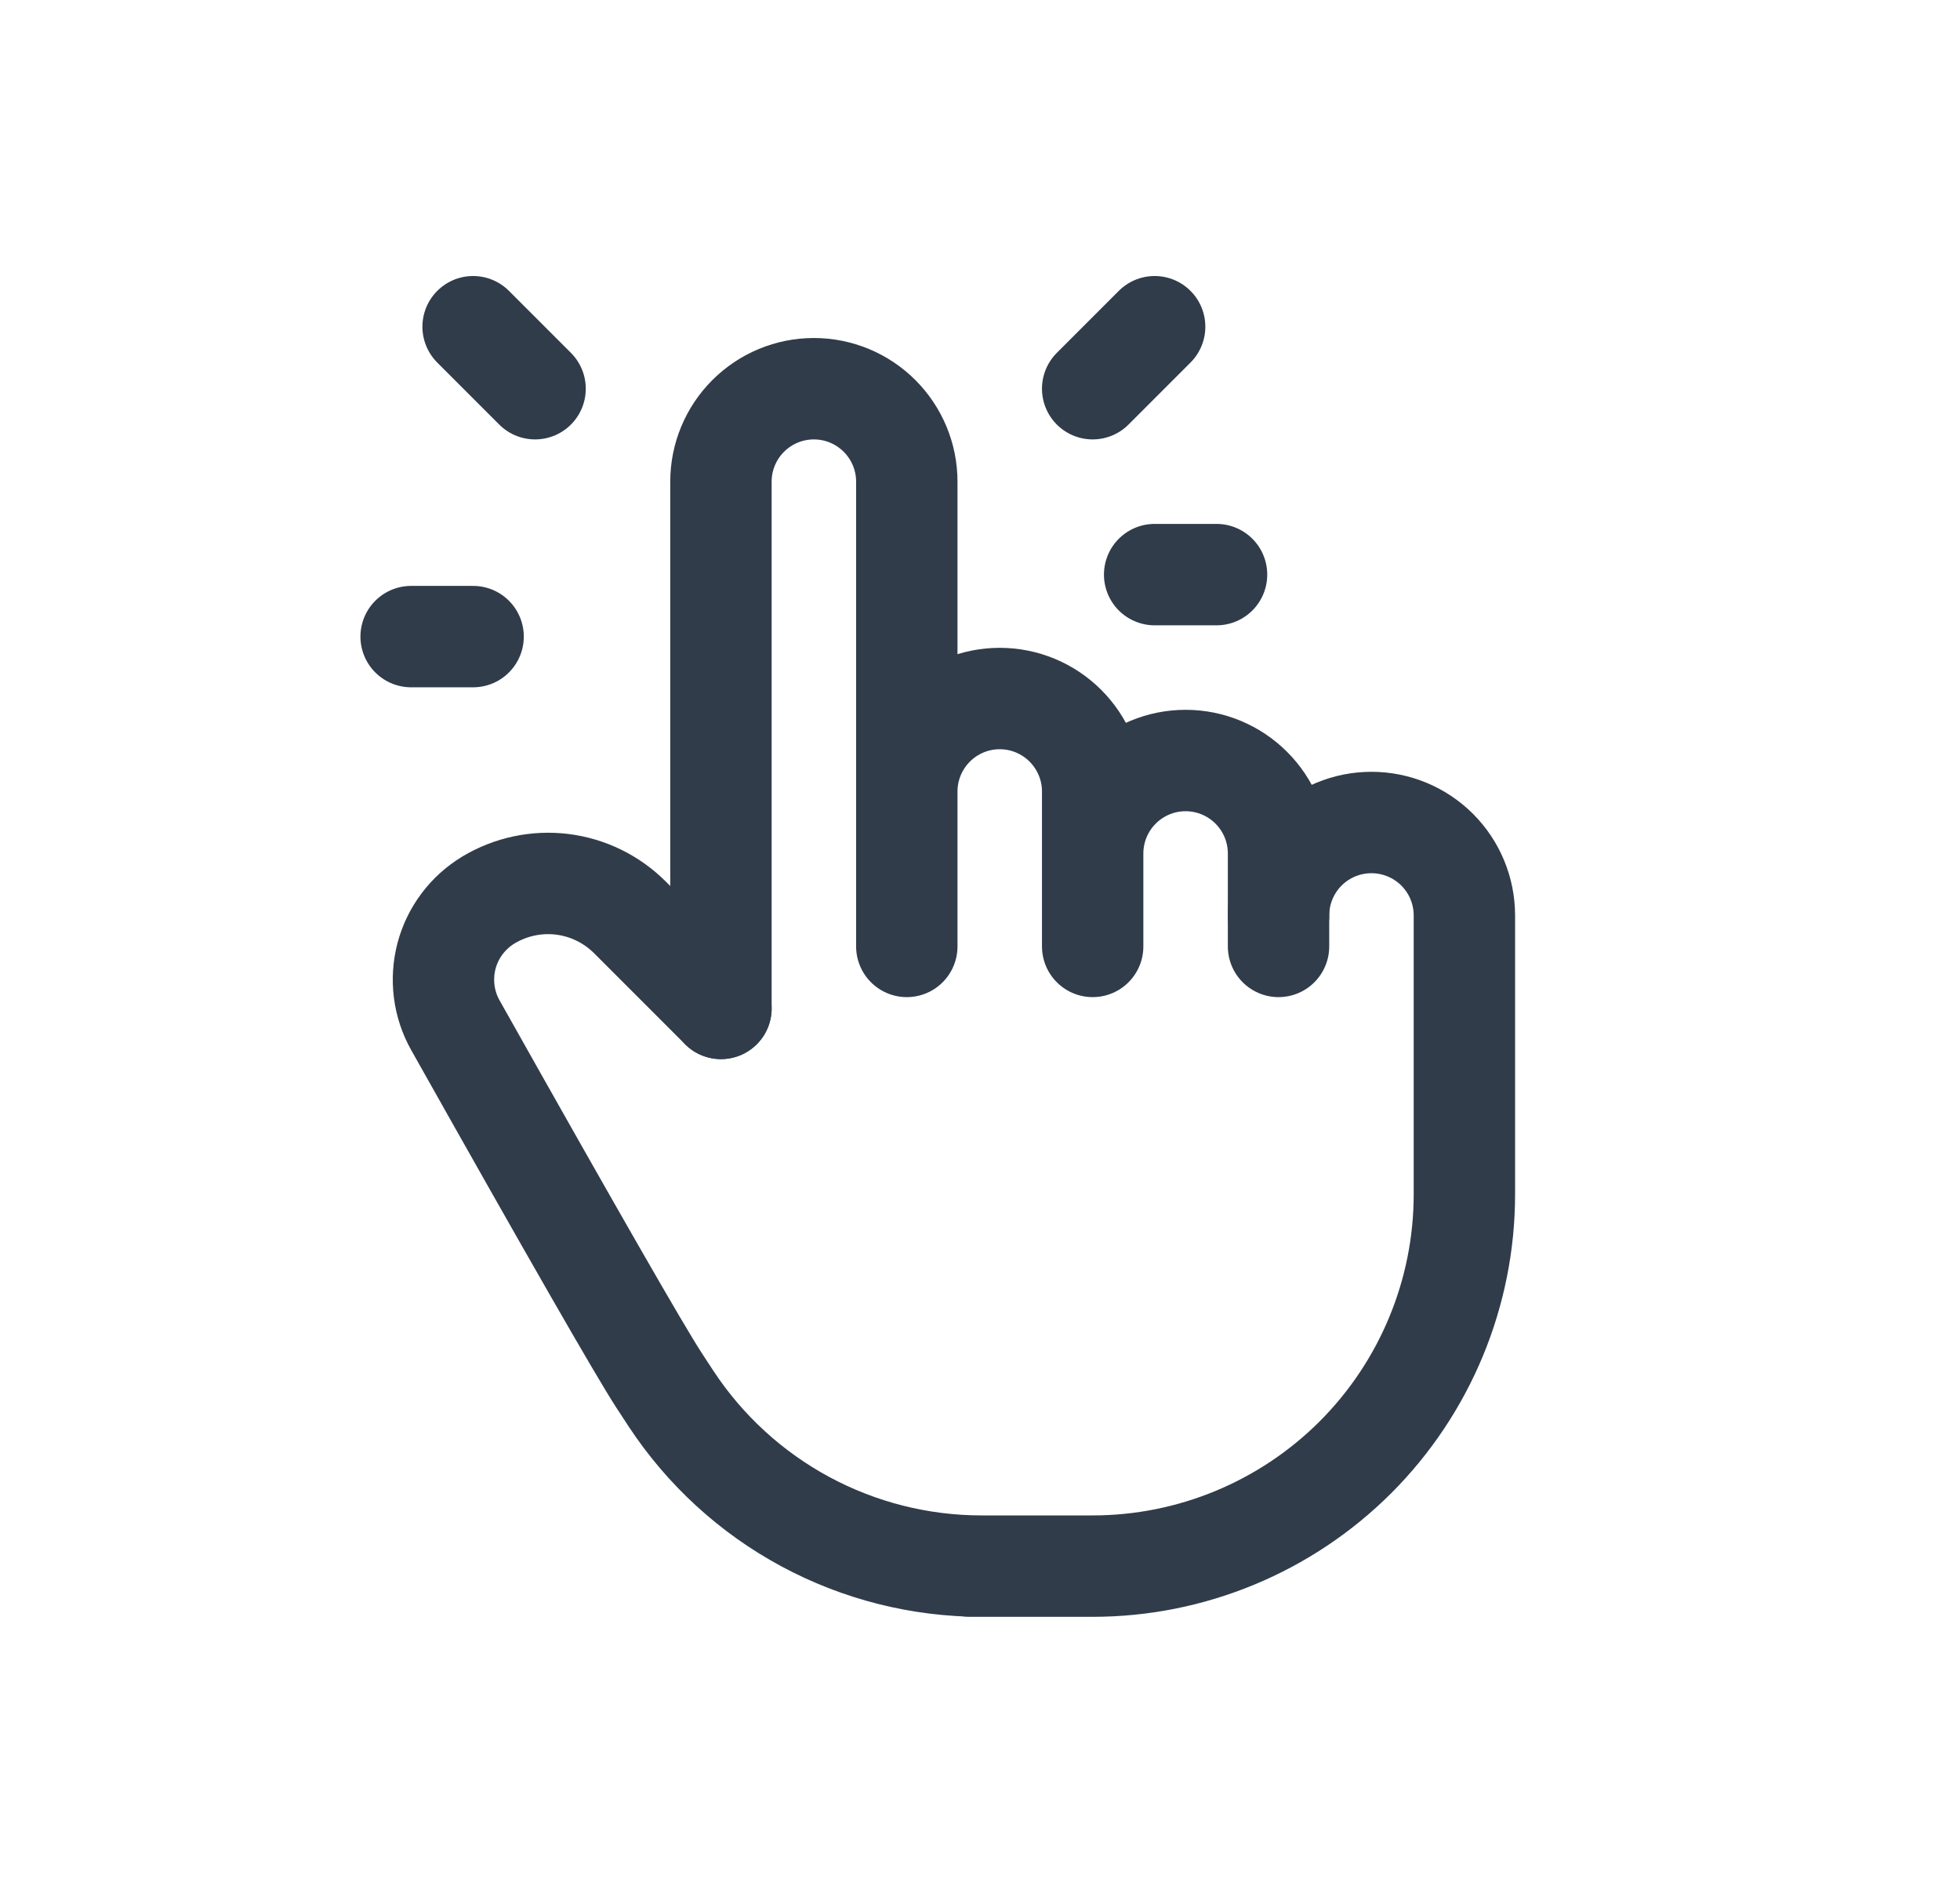
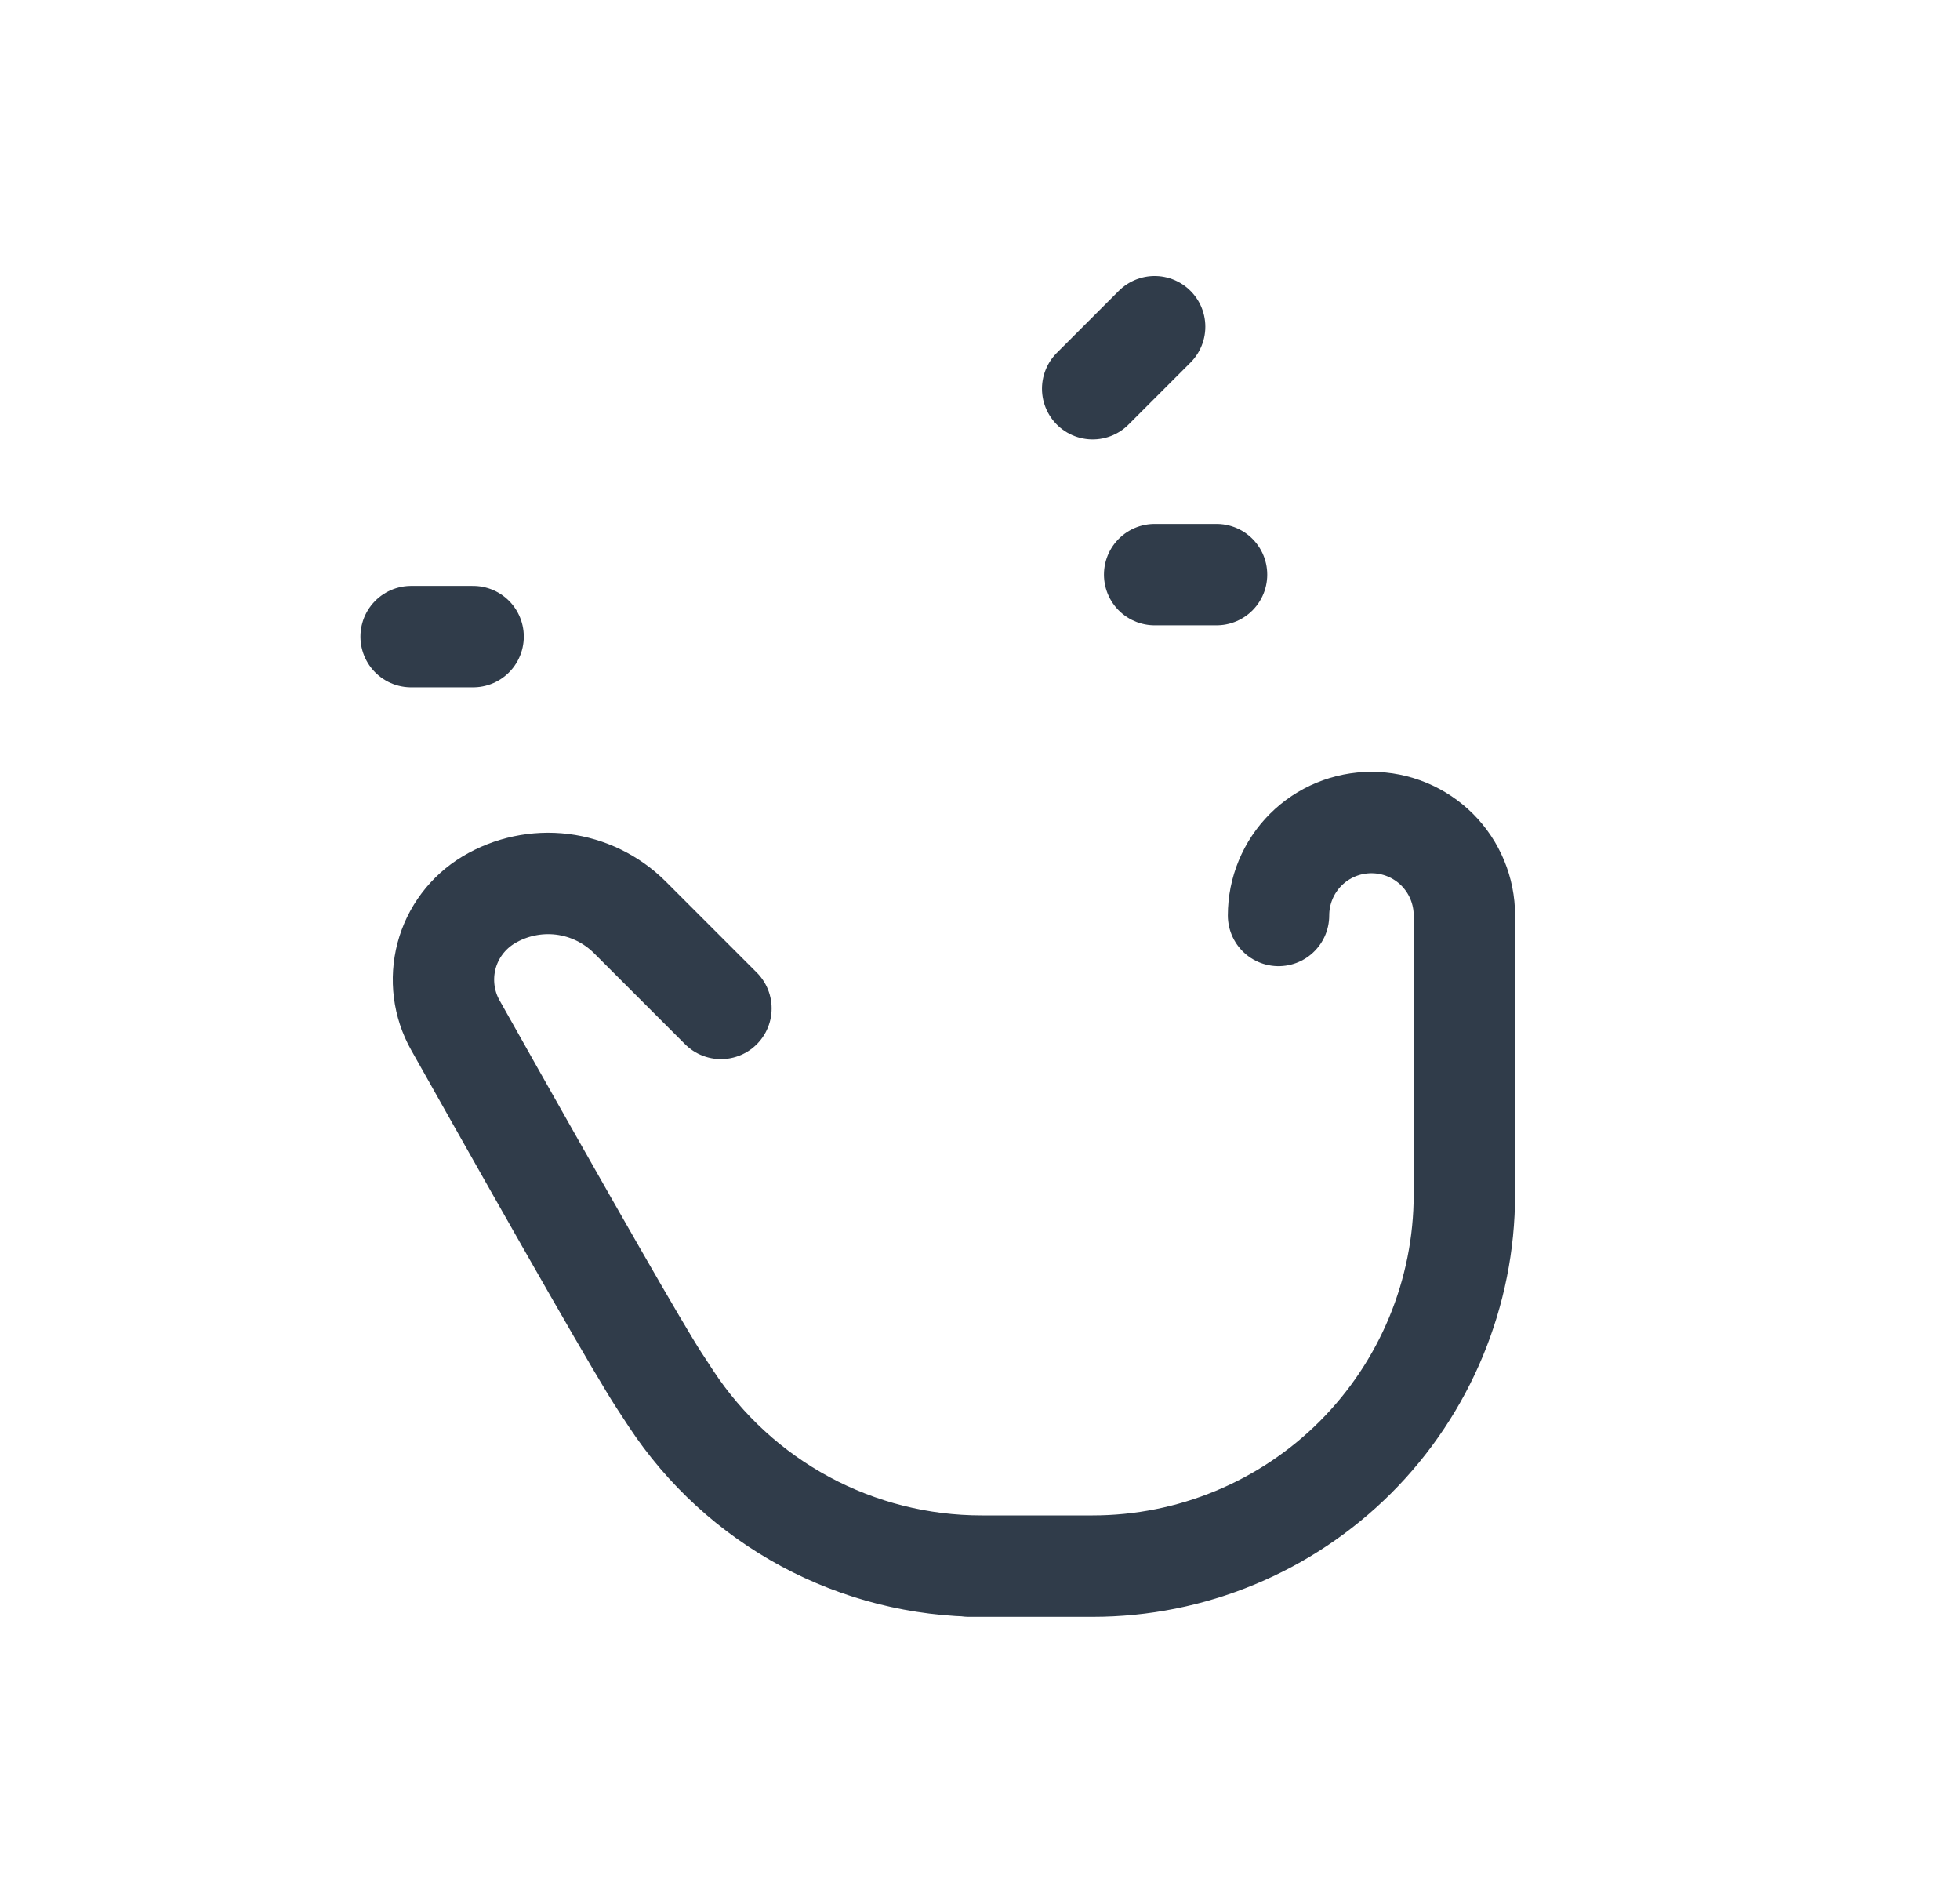
<svg xmlns="http://www.w3.org/2000/svg" width="29" height="28" viewBox="0 0 29 28" fill="none">
-   <path d="M10.667 14.917V7.125C10.667 6.76 10.812 6.411 11.07 6.153C11.328 5.895 11.677 5.75 12.042 5.75C12.407 5.75 12.756 5.895 13.014 6.153C13.272 6.411 13.417 6.76 13.417 7.125V14M13.417 13.542V11.708C13.417 11.344 13.562 10.994 13.82 10.736C14.078 10.478 14.427 10.333 14.792 10.333C15.157 10.333 15.506 10.478 15.764 10.736C16.022 10.994 16.167 11.344 16.167 11.708V14M16.167 12.625C16.167 12.26 16.312 11.911 16.57 11.653C16.828 11.395 17.177 11.25 17.542 11.25C17.907 11.25 18.256 11.395 18.514 11.653C18.772 11.911 18.917 12.26 18.917 12.625V14" stroke="#303C4A" stroke-width="1.5" stroke-linecap="round" stroke-linejoin="round" />
-   <path d="M18.917 13.542C18.917 13.177 19.062 12.827 19.32 12.569C19.577 12.312 19.927 12.167 20.292 12.167C20.657 12.167 21.006 12.312 21.264 12.569C21.522 12.827 21.667 13.177 21.667 13.542V17.667C21.667 19.125 21.087 20.524 20.056 21.556C19.024 22.587 17.625 23.167 16.167 23.167H14.334H14.524C13.613 23.167 12.717 22.941 11.915 22.509C11.113 22.077 10.431 21.452 9.93 20.692L9.75 20.417C9.464 19.977 8.46 18.228 6.738 15.166C6.562 14.854 6.516 14.486 6.607 14.139C6.699 13.793 6.922 13.497 7.229 13.312C7.556 13.116 7.94 13.035 8.318 13.081C8.697 13.128 9.049 13.3 9.319 13.569L10.667 14.917M7.917 5.75L7 4.833M7 9.417H6.083M16.167 5.75L17.084 4.833M17.084 8.5H18" stroke="#303C4A" stroke-width="1.5" stroke-linecap="round" stroke-linejoin="round" />
+   <path d="M18.917 13.542C18.917 13.177 19.062 12.827 19.32 12.569C19.577 12.312 19.927 12.167 20.292 12.167C20.657 12.167 21.006 12.312 21.264 12.569C21.522 12.827 21.667 13.177 21.667 13.542V17.667C21.667 19.125 21.087 20.524 20.056 21.556C19.024 22.587 17.625 23.167 16.167 23.167H14.334H14.524C13.613 23.167 12.717 22.941 11.915 22.509C11.113 22.077 10.431 21.452 9.93 20.692L9.75 20.417C9.464 19.977 8.46 18.228 6.738 15.166C6.562 14.854 6.516 14.486 6.607 14.139C6.699 13.793 6.922 13.497 7.229 13.312C7.556 13.116 7.94 13.035 8.318 13.081C8.697 13.128 9.049 13.3 9.319 13.569L10.667 14.917M7.917 5.75M7 9.417H6.083M16.167 5.75L17.084 4.833M17.084 8.5H18" stroke="#303C4A" stroke-width="1.5" stroke-linecap="round" stroke-linejoin="round" />
</svg>